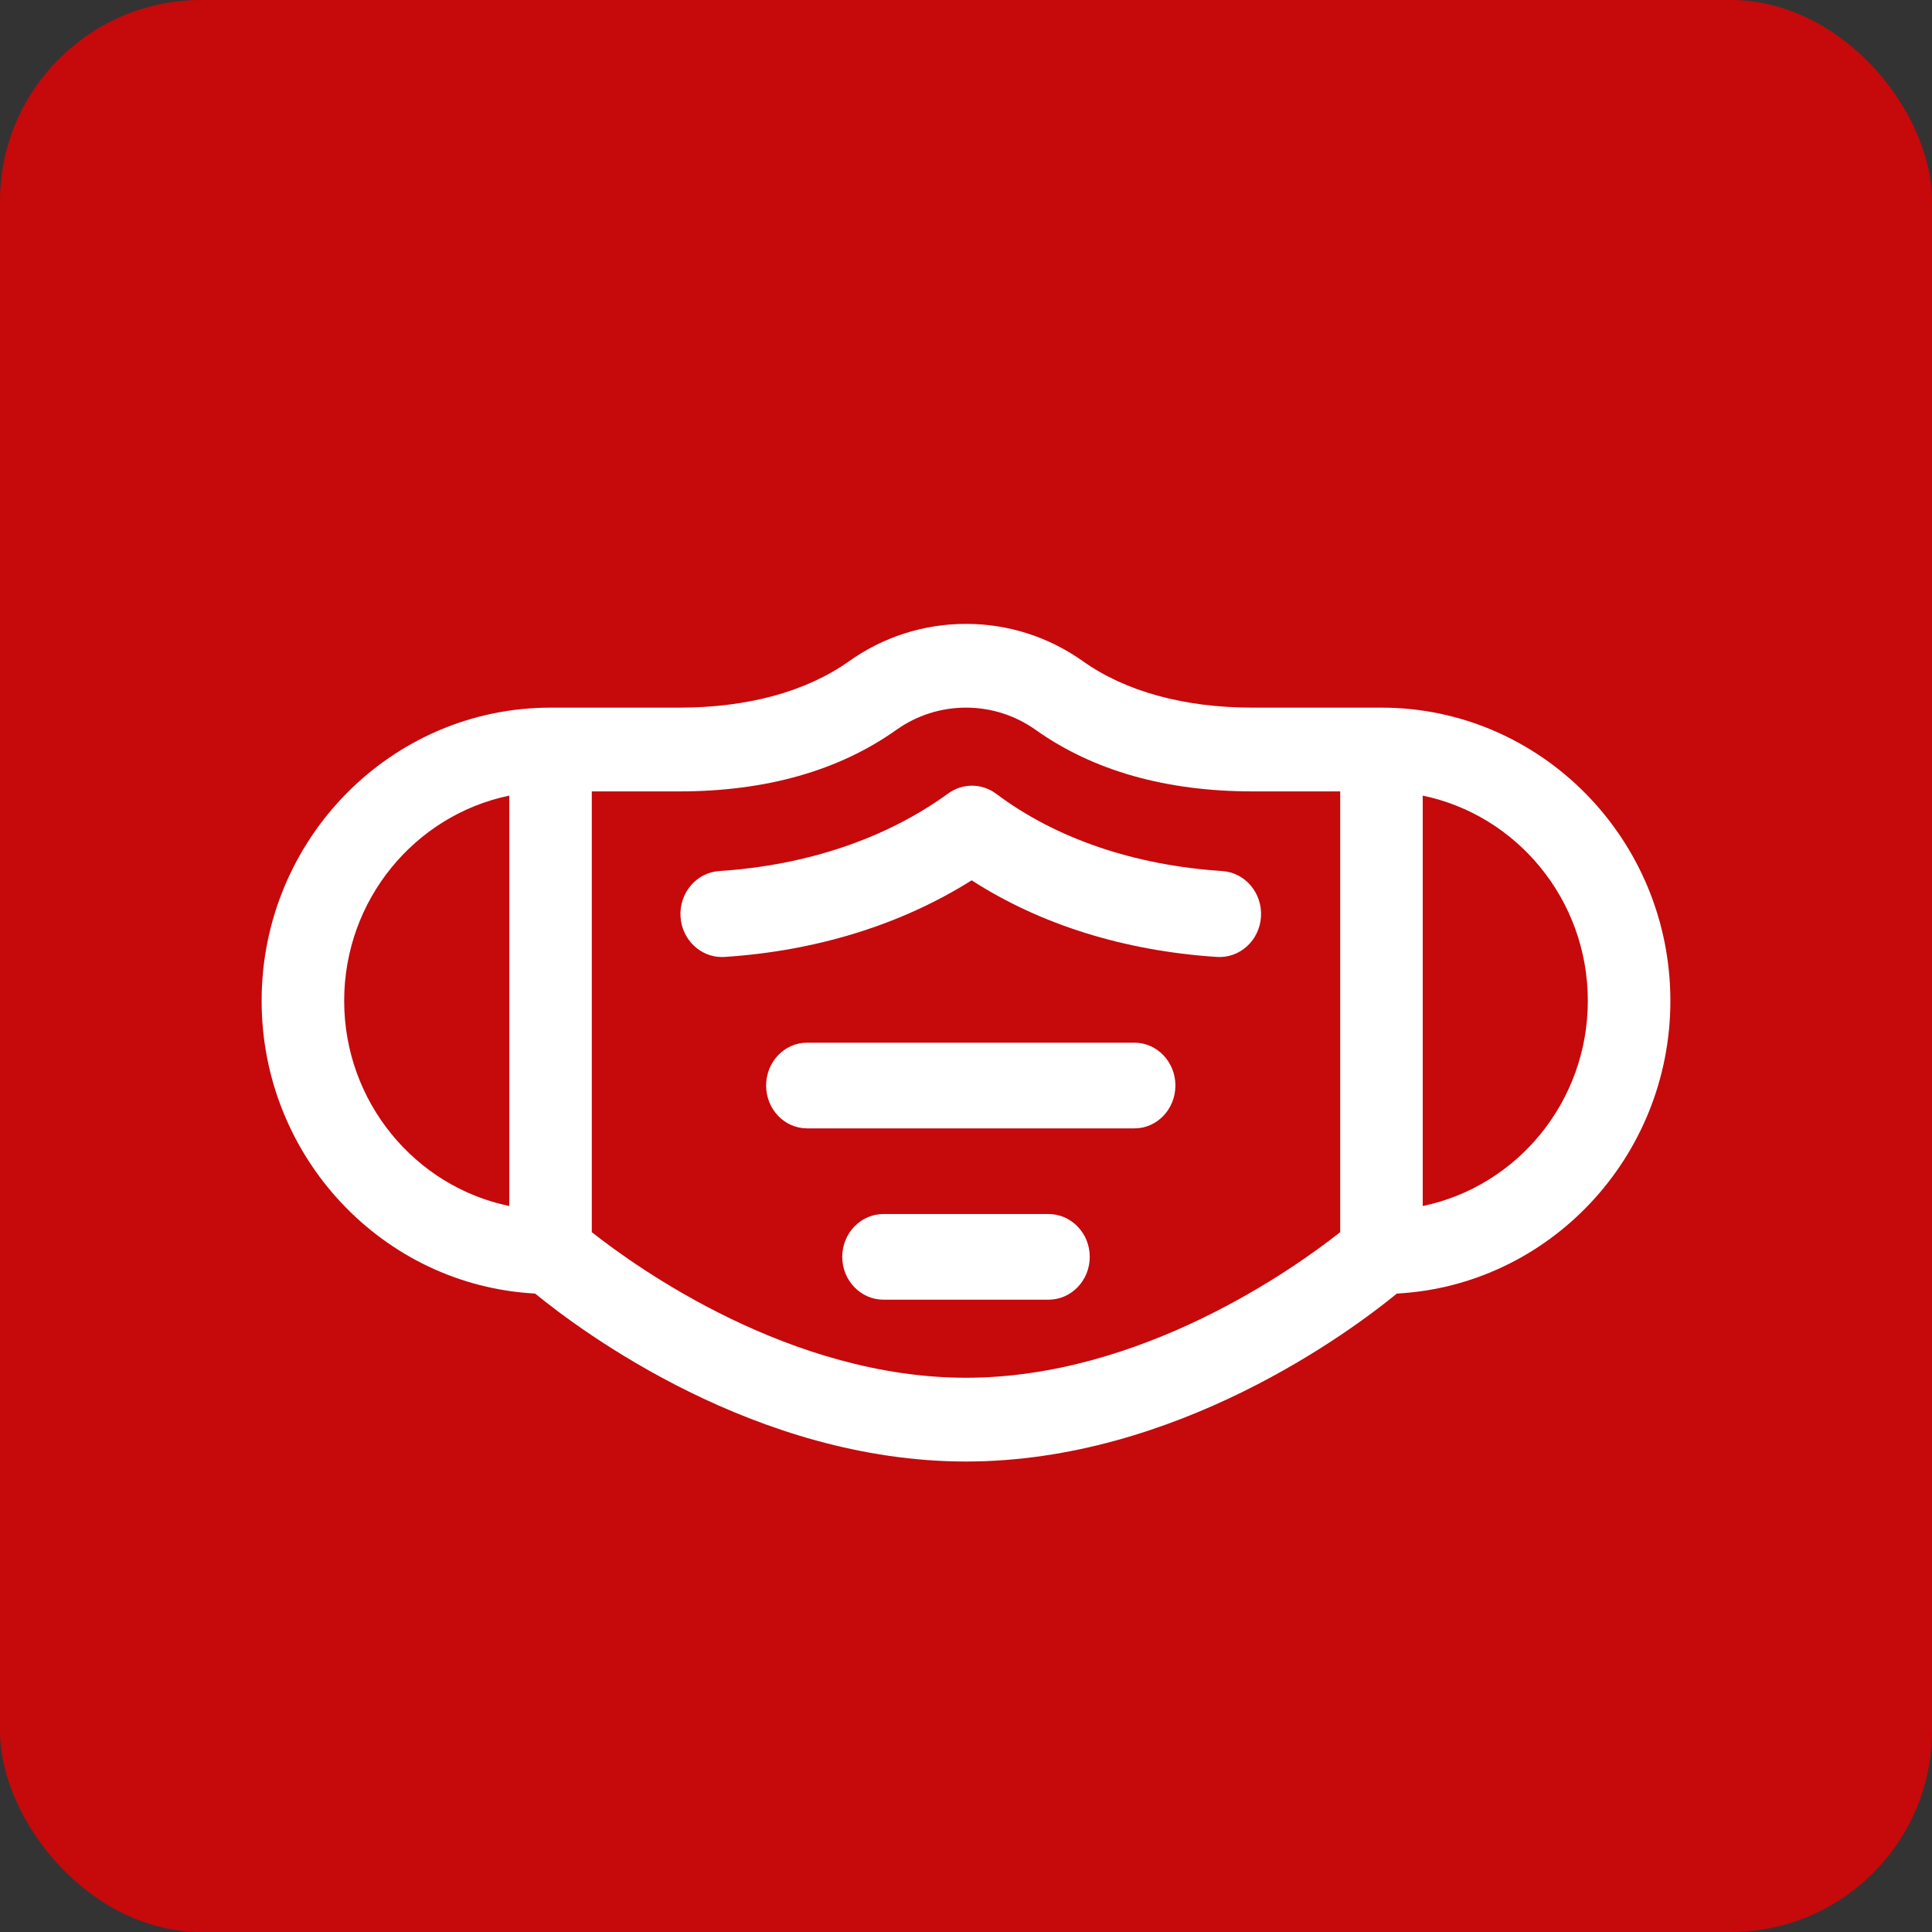
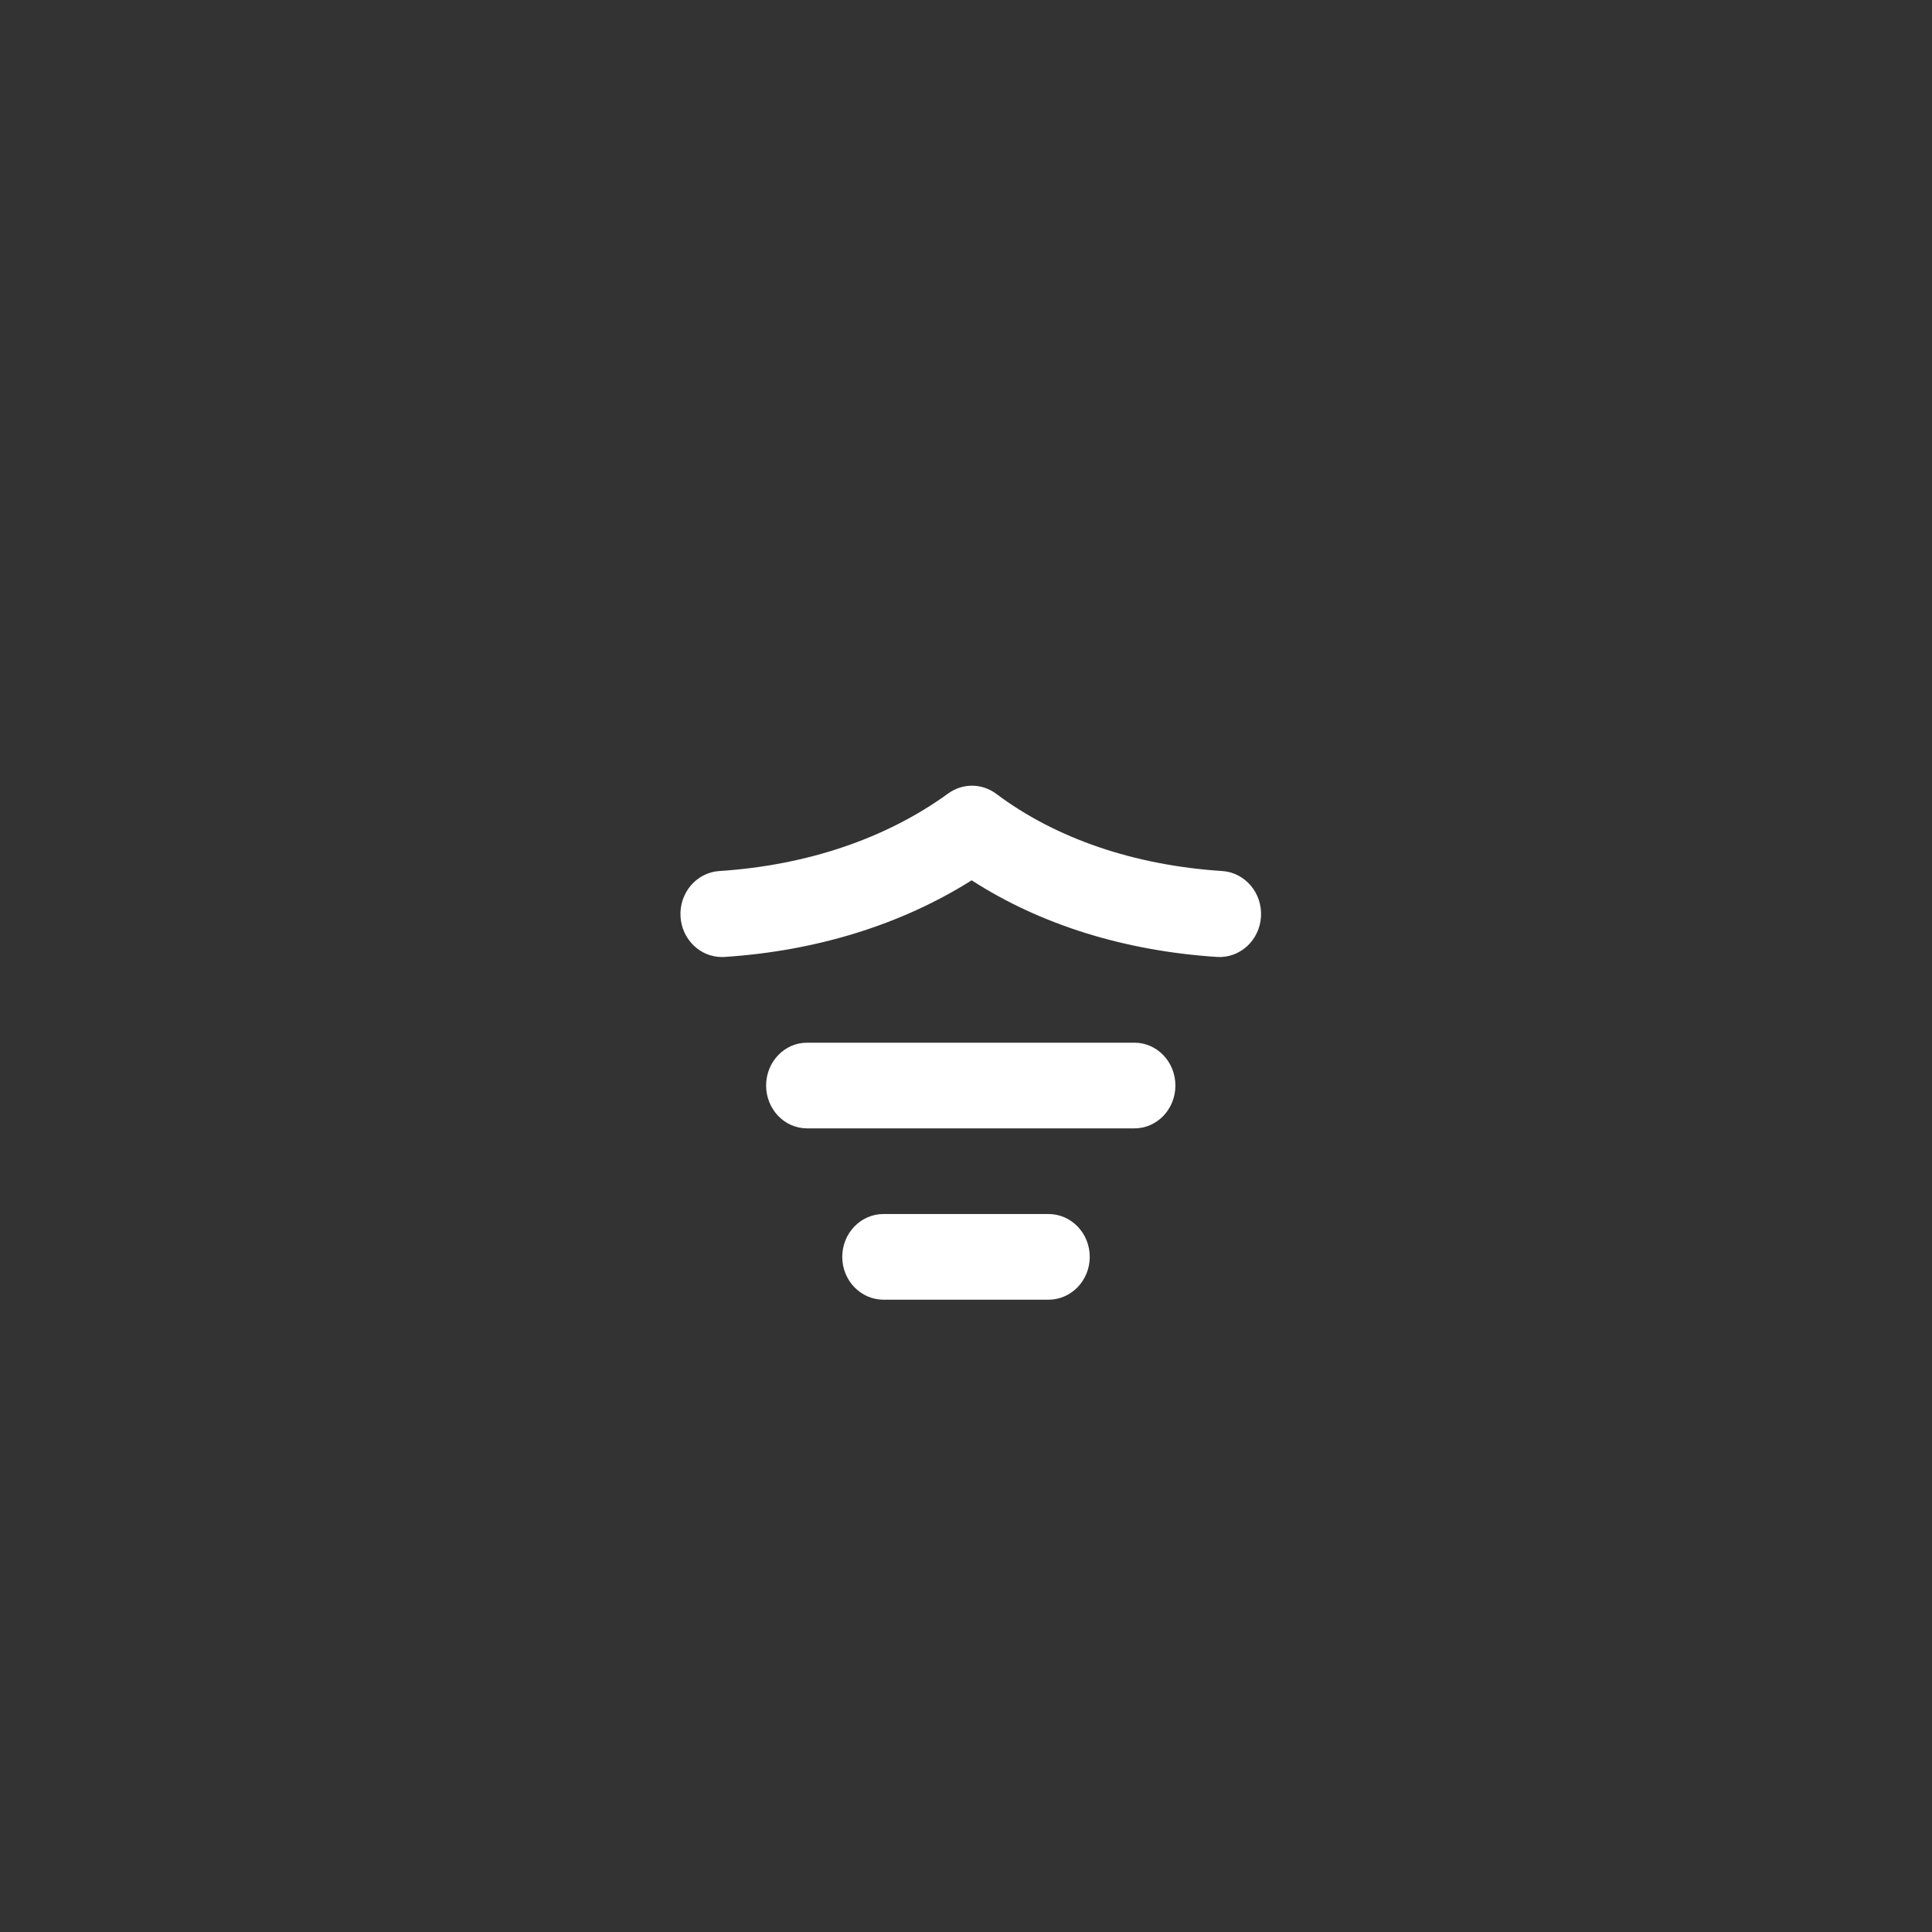
<svg xmlns="http://www.w3.org/2000/svg" width="96" height="96" viewBox="0 0 96 96" fill="none">
  <rect x="0" y="0" width="96" height="96" fill="#333333" stroke="none" />
-   <rect width="96" height="96" rx="10" fill="#C6090B" />
  <g clip-path="url(#clip0)">
    <path d="M60.73 43.281C56.352 42.995 52.47 41.669 49.504 39.446C48.792 38.913 47.834 38.905 47.115 39.427C44.035 41.664 40.102 42.997 35.743 43.281C34.607 43.355 33.744 44.37 33.815 45.549C33.883 46.682 34.791 47.554 35.87 47.554C35.913 47.554 35.957 47.553 36.001 47.55C40.579 47.252 44.793 45.941 48.281 43.742C51.686 45.94 55.868 47.25 60.472 47.55C61.608 47.622 62.587 46.728 62.658 45.549C62.729 44.37 61.866 43.355 60.73 43.281Z" fill="white" />
    <path d="M56.372 51.811H40.101C38.978 51.811 38.068 52.764 38.068 53.939C38.068 55.115 38.978 56.068 40.101 56.068H56.372C57.495 56.068 58.405 55.115 58.405 53.939C58.405 52.764 57.495 51.811 56.372 51.811Z" fill="white" />
-     <path d="M83 49.73C83 41.697 76.56 35.162 68.644 35.162H62.241C58.852 35.162 55.939 34.366 53.817 32.86C52.104 31.643 50.092 31 48 31C45.908 31 43.896 31.643 42.183 32.86C40.061 34.366 37.148 35.162 33.759 35.162H27.355C19.44 35.162 13 41.697 13 49.73C13 57.501 19.028 63.871 26.589 64.276C28.893 66.16 37.559 72.622 48 72.622C58.441 72.622 67.107 66.16 69.411 64.276C76.972 63.871 83 57.501 83 49.73ZM17.102 49.73C17.102 44.705 20.63 40.501 25.305 39.534V59.926C20.63 58.959 17.102 54.755 17.102 49.73ZM29.406 61.226V39.324H33.759C38.054 39.324 41.68 38.297 44.534 36.27C45.555 35.545 46.753 35.162 48 35.162C49.247 35.162 50.445 35.545 51.466 36.27C54.32 38.297 57.946 39.324 62.241 39.324H66.594V61.226C64.31 63.029 56.707 68.46 48 68.46C39.293 68.46 31.69 63.029 29.406 61.226ZM70.695 59.926V39.534C75.37 40.5 78.898 44.705 78.898 49.73C78.898 54.755 75.37 58.959 70.695 59.926Z" fill="white" />
    <path d="M52.099 60.324H43.901C42.769 60.324 41.851 61.277 41.851 62.453C41.851 63.628 42.769 64.581 43.901 64.581H52.099C53.231 64.581 54.149 63.628 54.149 62.453C54.149 61.277 53.231 60.324 52.099 60.324Z" fill="white" />
  </g>
  <defs>
    <clipPath id="clip0">
      <rect x="13" y="31" width="70" height="41.622" fill="white" />
    </clipPath>
  </defs>
</svg>